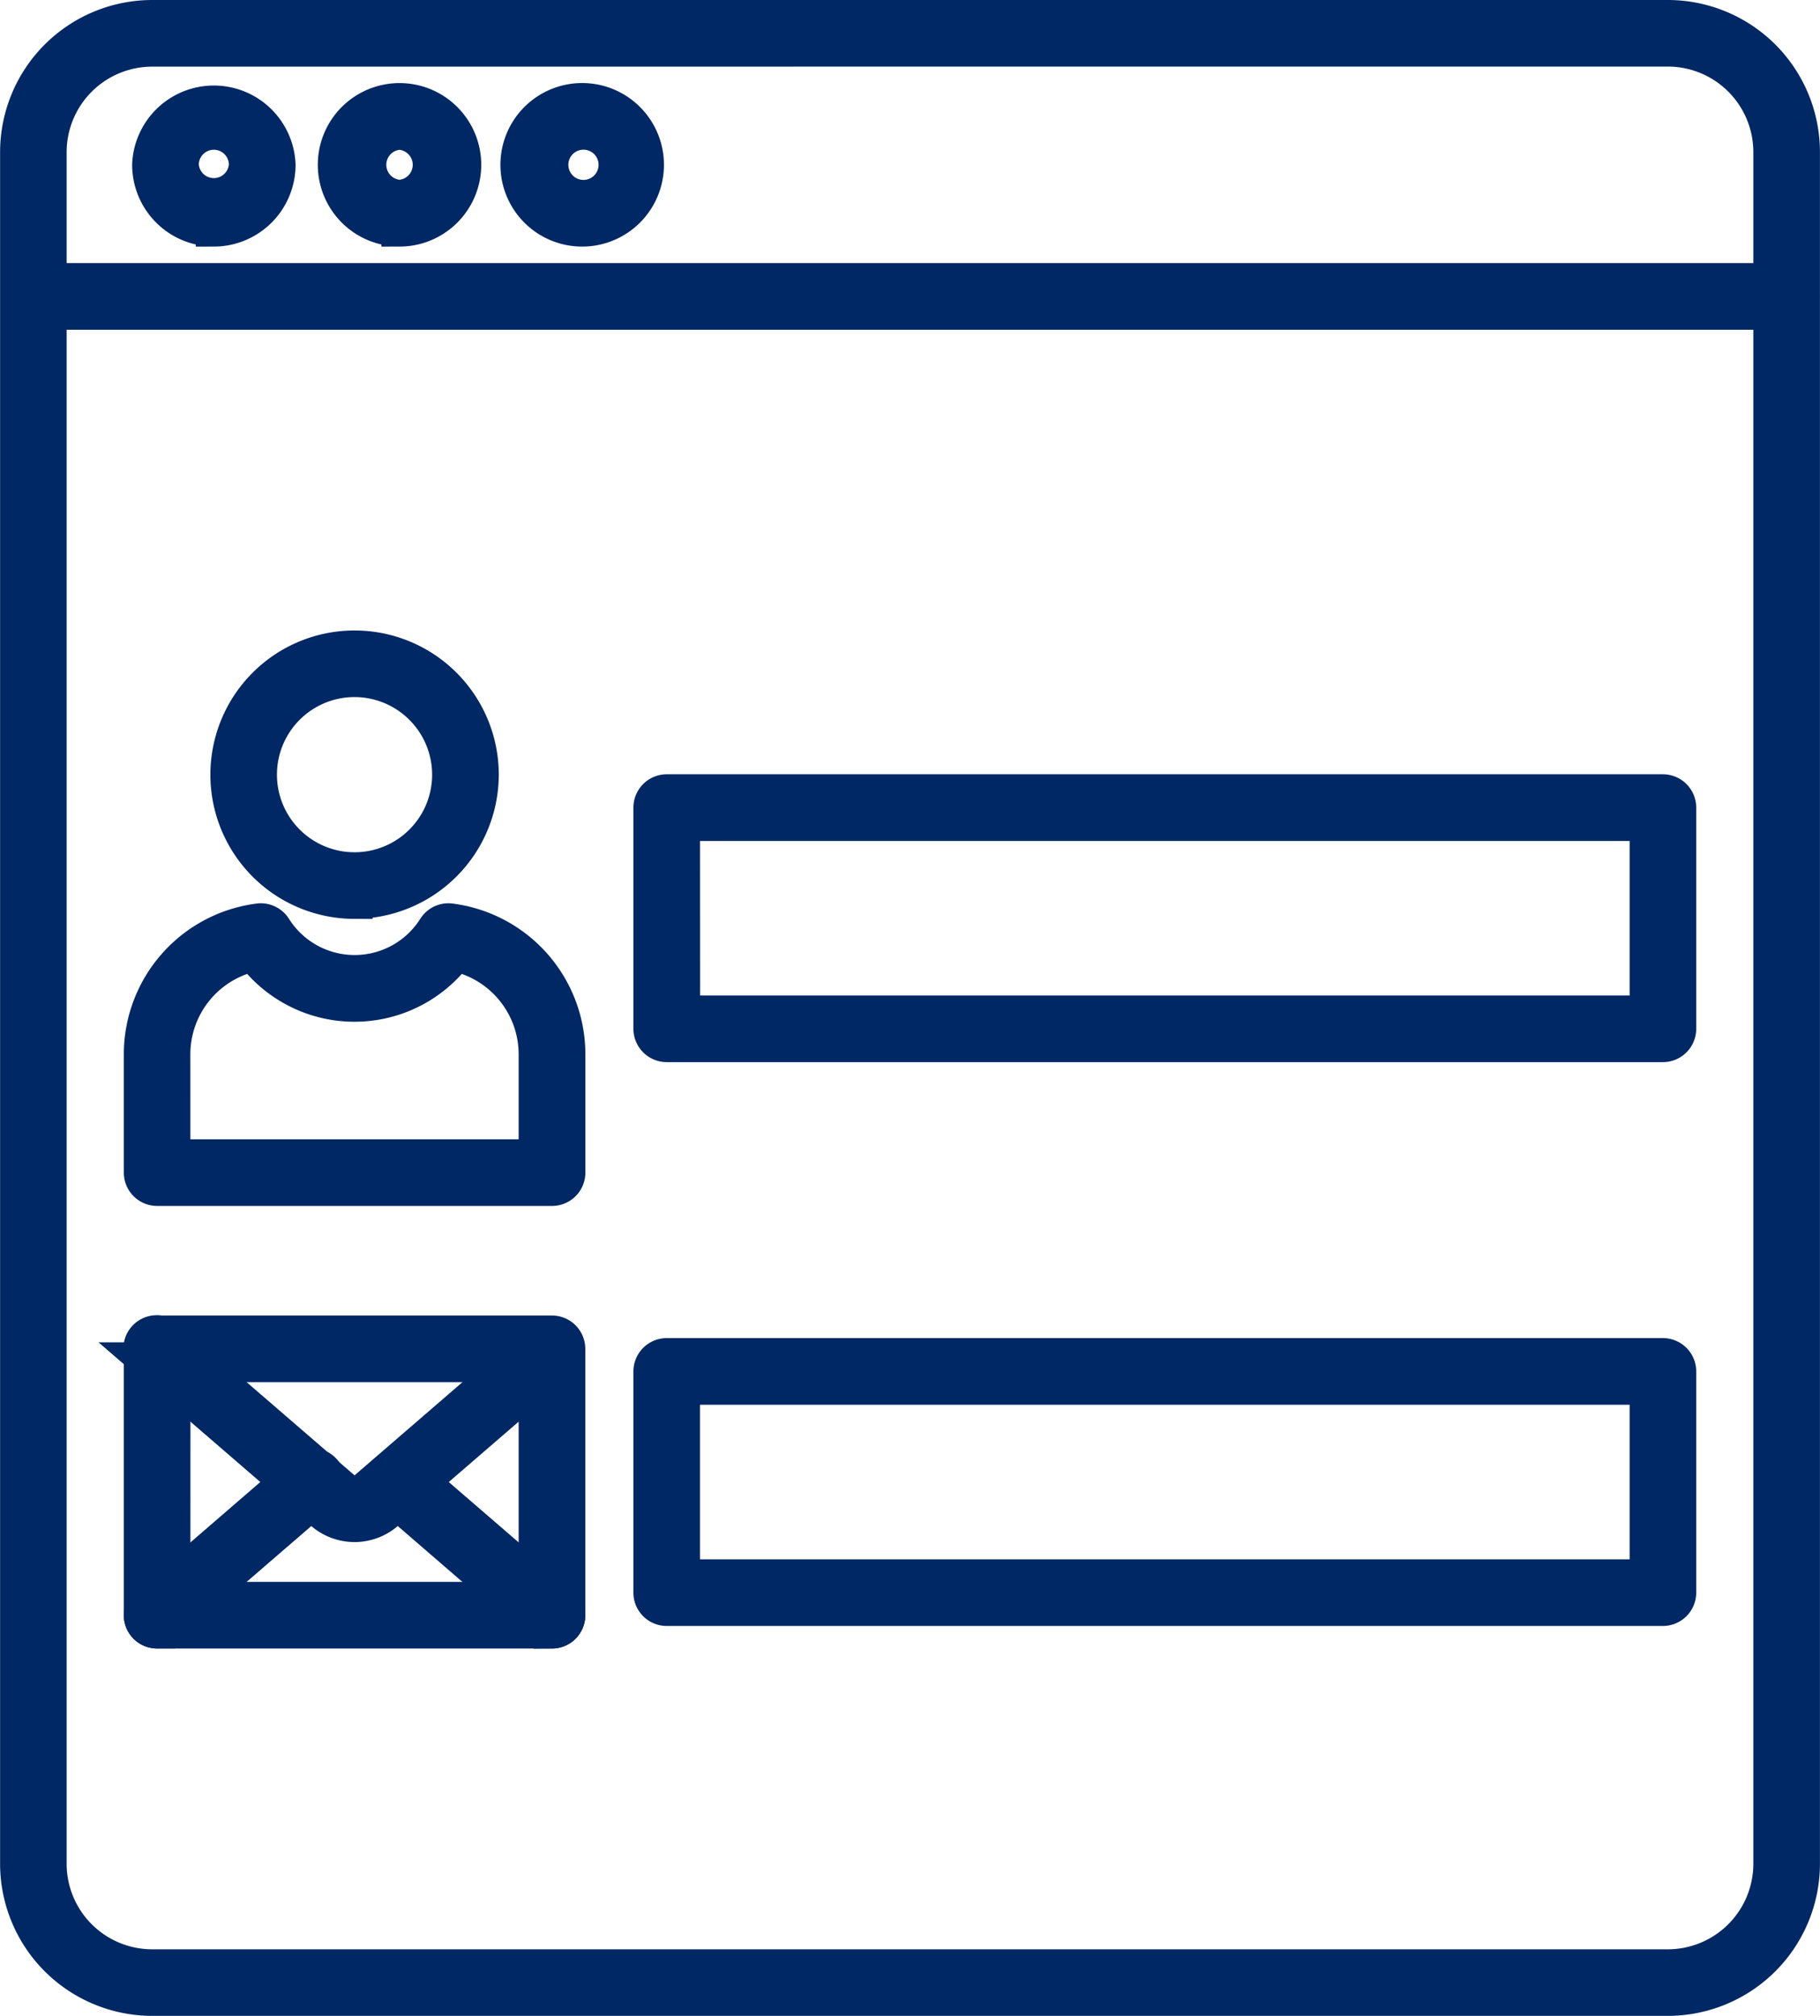
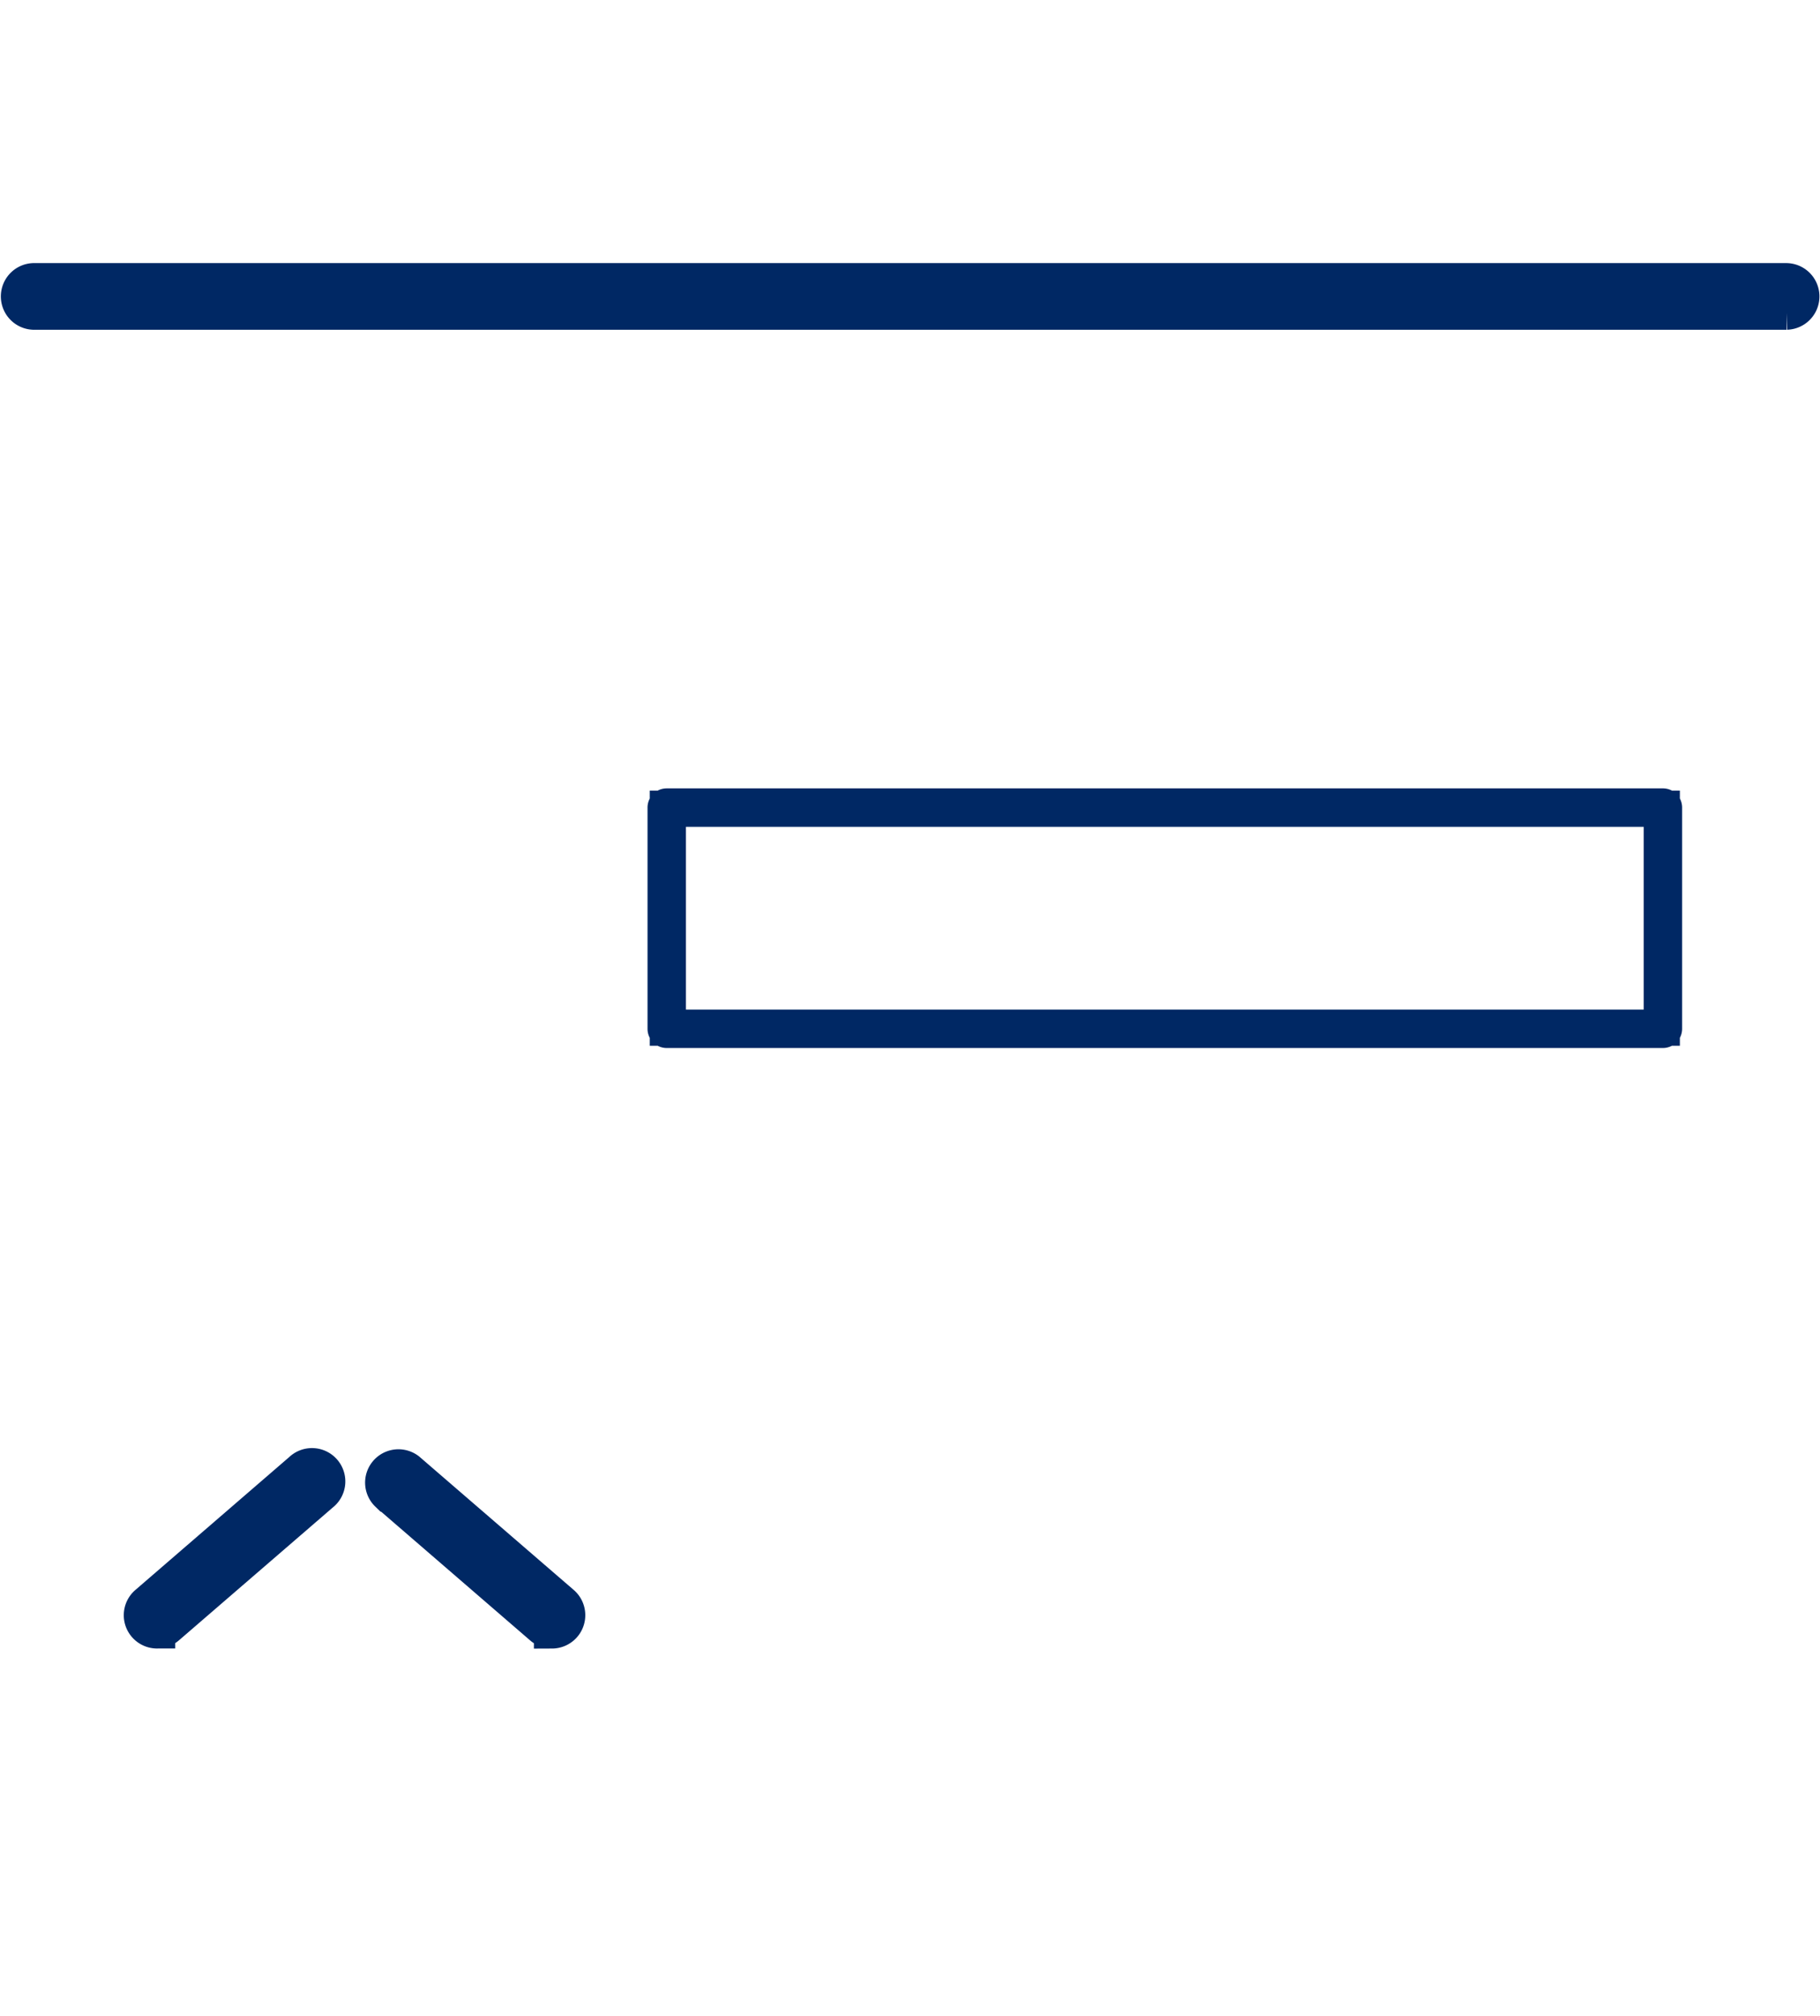
<svg xmlns="http://www.w3.org/2000/svg" width="100.584" height="111.4" viewBox="0 0 100.584 111.4">
  <g id="contact-form" fill="#002864" fill-rule="evenodd" stroke="#002864" stroke-width="2" transform="translate(-1.143 1)">
-     <path id="Path_340" d="M9.548 1.683A5.729 5.729 0 0 0 3.826 7.4V102a5.729 5.729 0 0 0 5.721 5.721h83.777A5.729 5.729 0 0 0 99.043 102V7.4a5.729 5.729 0 0 0-5.716-5.721ZM93.324 109.4H9.548a7.415 7.415 0 0 1-7.4-7.4V7.4a7.412 7.412 0 0 1 7.4-7.4h83.776a7.41 7.41 0 0 1 7.4 7.4V102a7.412 7.412 0 0 1-7.4 7.4Z" data-name="Path 340" />
-     <path id="Path_341" d="M8.833 3.5A1.835 1.835 0 0 0 7 5.337a1.835 1.835 0 0 0 3.664 0A1.835 1.835 0 0 0 8.833 3.5Zm0 5.348a3.521 3.521 0 0 1-3.516-3.511 3.518 3.518 0 0 1 7.031 0 3.52 3.52 0 0 1-3.515 3.515ZM19.094 3.5a1.835 1.835 0 0 0 0 3.664 1.835 1.835 0 0 0 0-3.664Zm0 5.348a3.516 3.516 0 1 1 3.516-3.511 3.518 3.518 0 0 1-3.516 3.515ZM29.356 3.5a1.835 1.835 0 1 0 1.739 1.832A1.835 1.835 0 0 0 29.356 3.5Zm0 5.348a3.519 3.519 0 1 1 3.352-3.517 3.521 3.521 0 0 1-3.352 3.517ZM6.536 60.184h20.142v-5.7a5.716 5.716 0 0 0-4.5-5.577 6.973 6.973 0 0 1-11.145 0 5.719 5.719 0 0 0-4.5 5.577Zm20.985 1.683H5.7a.843.843 0 0 1-.843-.84v-6.549a7.4 7.4 0 0 1 6.466-7.329.838.838 0 0 1 .815.384 5.29 5.29 0 0 0 8.949 0 .835.835 0 0 1 .815-.384 7.4 7.4 0 0 1 6.463 7.329v6.549a.842.842 0 0 1-.844.84ZM16.606 33.746a5.288 5.288 0 1 0 5.29 5.29 5.294 5.294 0 0 0-5.29-5.29Zm0 12.258a6.969 6.969 0 1 1 6.973-6.968A6.978 6.978 0 0 1 16.606 46Zm18.1 6.234h53.371V41.7H34.7Zm54.211 1.682H33.863a.843.843 0 0 1-.843-.84V40.853a.842.842 0 0 1 .843-.84h55.054a.842.842 0 0 1 .84.84v12.224a.842.842 0 0 1-.84.843ZM34.7 83.395h53.377V72.853H34.7Zm54.214 1.683H33.863a.84.84 0 0 1-.843-.84V72.013a.843.843 0 0 1 .843-.843h55.054a.842.842 0 0 1 .84.843v12.225a.842.842 0 0 1-.84.84Zm-82.378-.437h20.142V71.606H6.539Zm20.985 1.683H5.7a.843.843 0 0 1-.843-.84V70.766a.843.843 0 0 1 .843-.843h21.821a.842.842 0 0 1 .84.843v14.718a.842.842 0 0 1-.84.841Z" data-name="Path 341" transform="translate(4.129 2.775)" />
-     <path id="Path_342" d="M16.608 39.325a2.675 2.675 0 0 1-1.754-.656l-9.709-8.384a.842.842 0 1 1 1.1-1.274l9.709 8.384a.979.979 0 0 0 1.307 0l9.709-8.384a.843.843 0 0 1 1.1 1.274l-9.709 8.381a2.675 2.675 0 0 1-1.753.659Z" data-name="Path 342" transform="translate(4.13 43.892)" />
    <path id="Path_343" d="M31.624 80.321a.838.838 0 0 1-.55-.2l-8.523-7.362a.843.843 0 0 1 1.1-1.274l8.523 7.359a.843.843 0 0 1-.55 1.479Zm-21.825 0a.84.84 0 0 1-.55-1.476l8.523-7.362a.843.843 0 1 1 1.1 1.274l-8.523 7.359a.84.84 0 0 1-.55.2ZM99.86 7.444H2.957a.843.843 0 0 1 0-1.683h96.9a.842.842 0 0 1 0 1.683ZM38.026 47.013h54.931v-12.1H38.026Zm54.994.124H37.966a.061.061 0 0 1-.063-.063V34.849a.06.06 0 0 1 .063-.061H93.02a.06.06 0 0 1 .061.061v12.225a.063.063 0 0 1-.061.063Z" data-name="Path 343" transform="translate(.026 8.778)" />
  </g>
</svg>